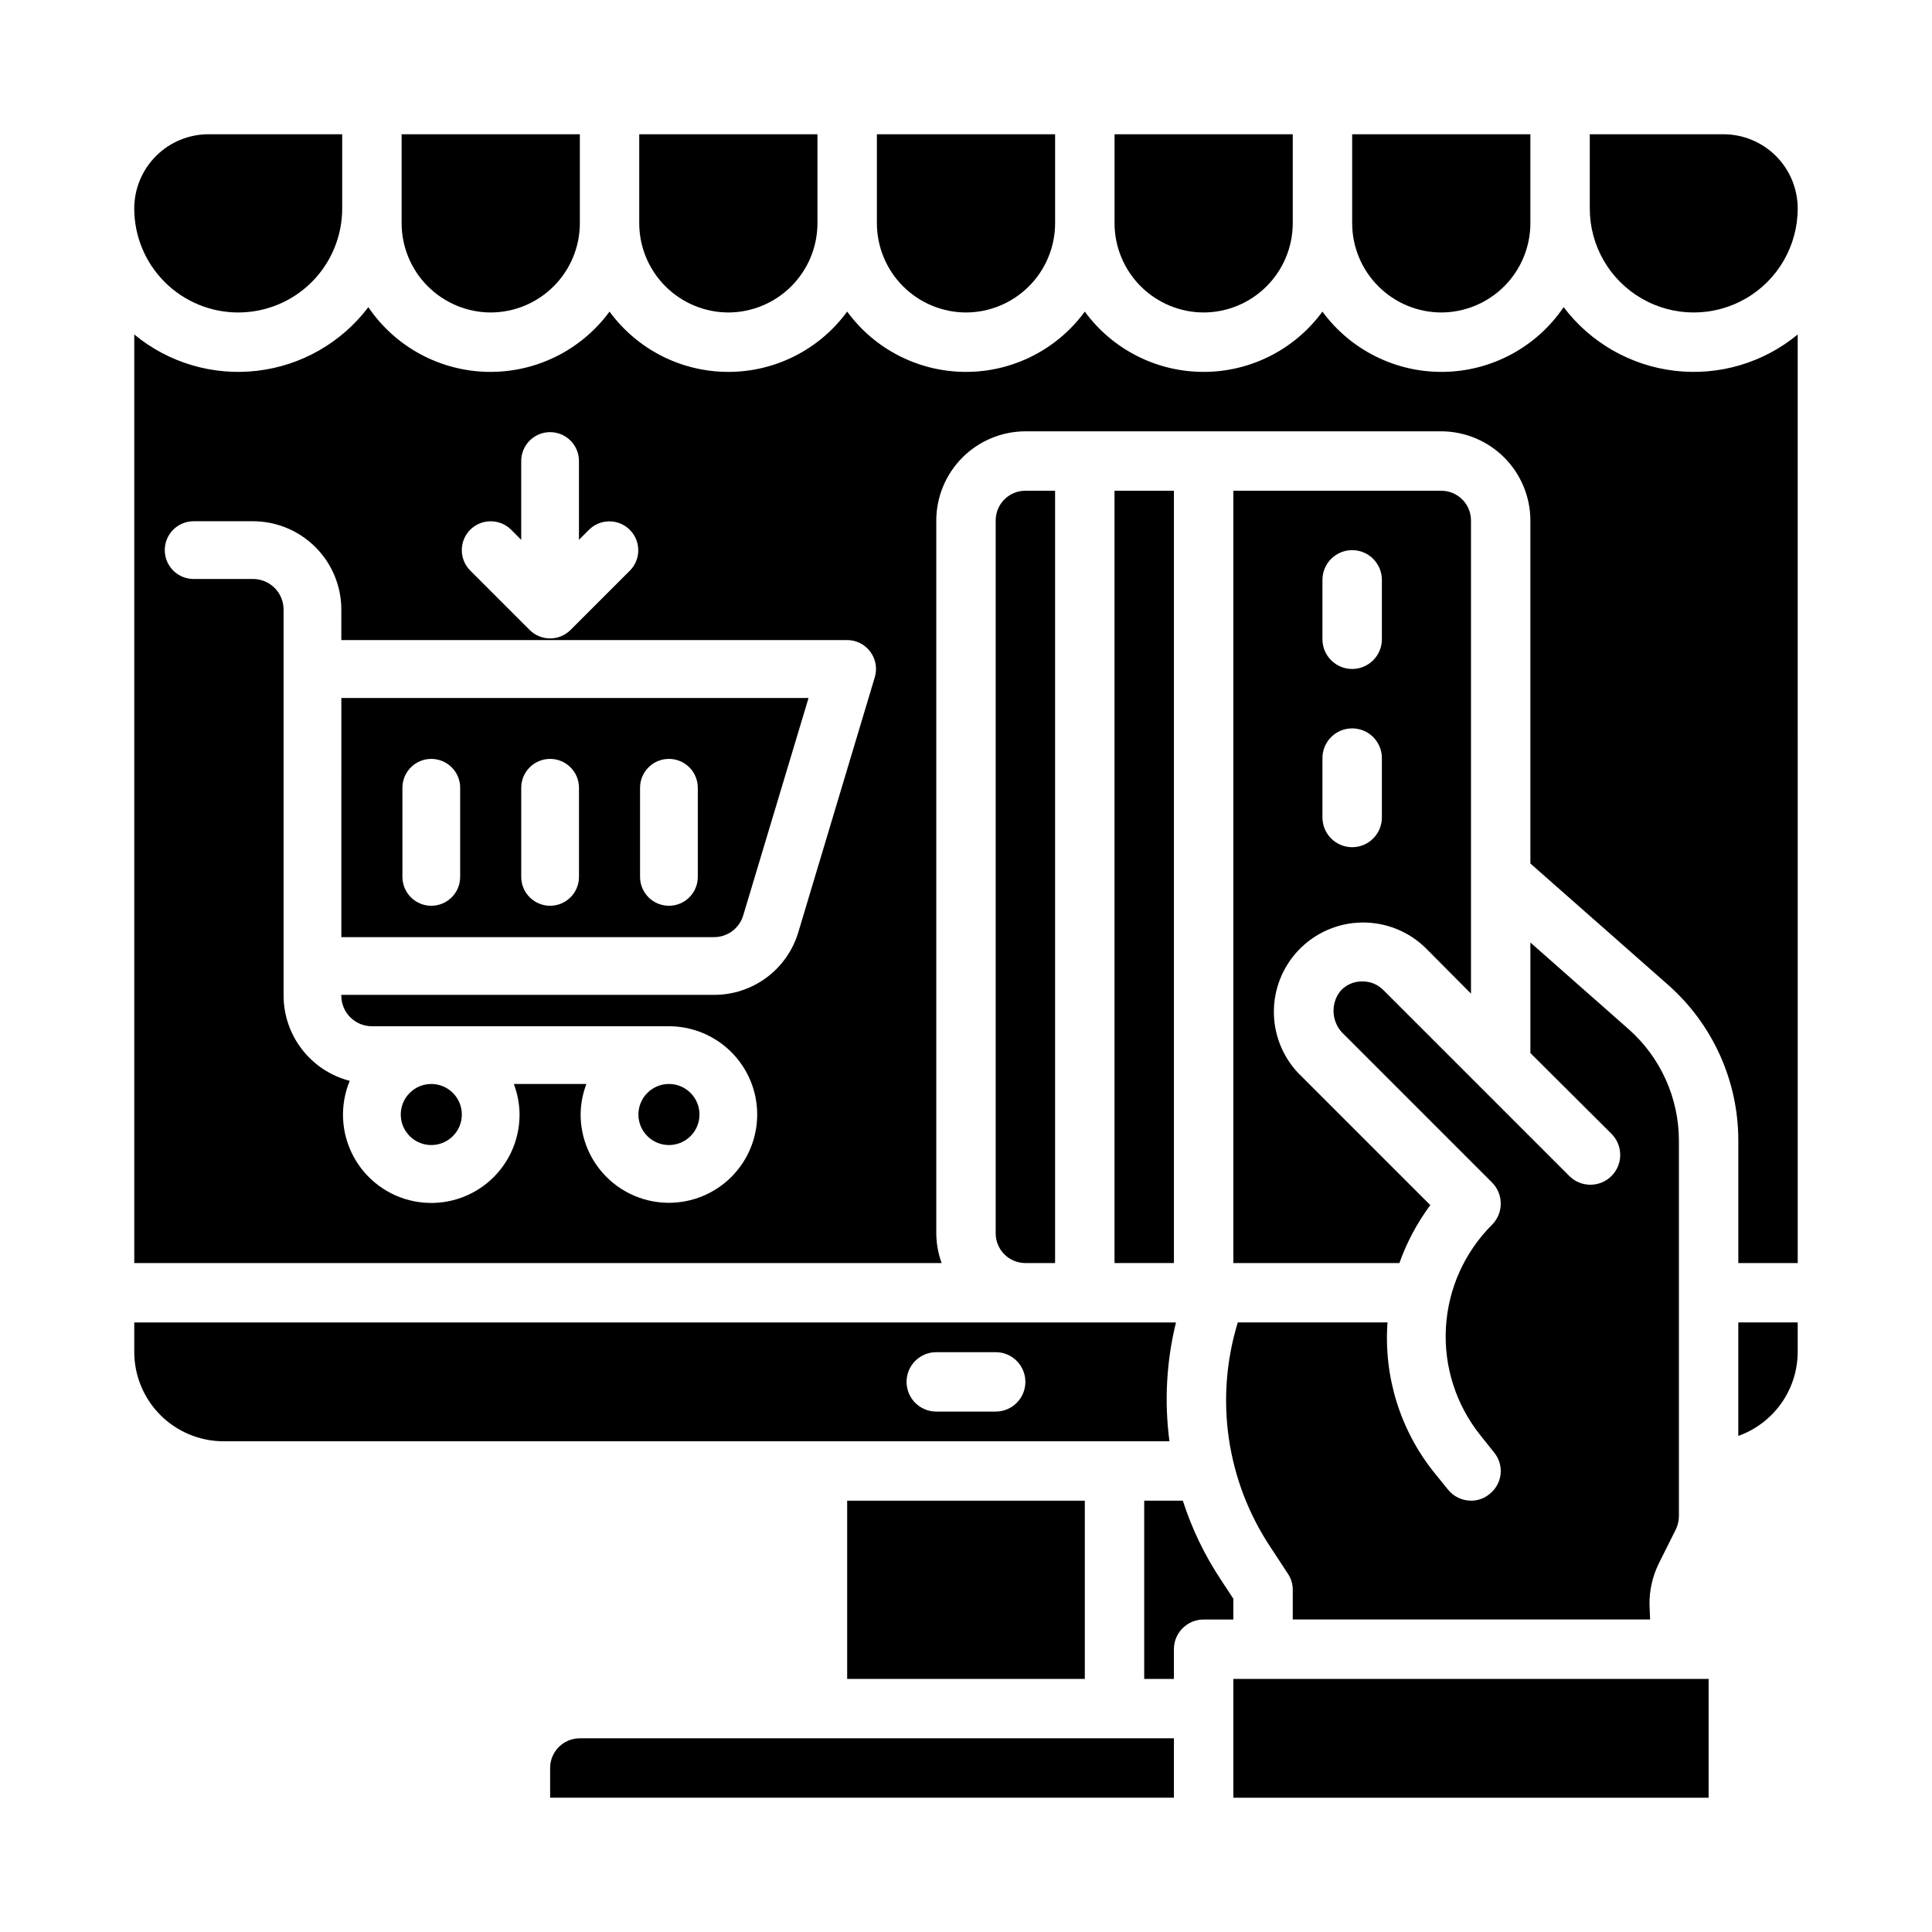
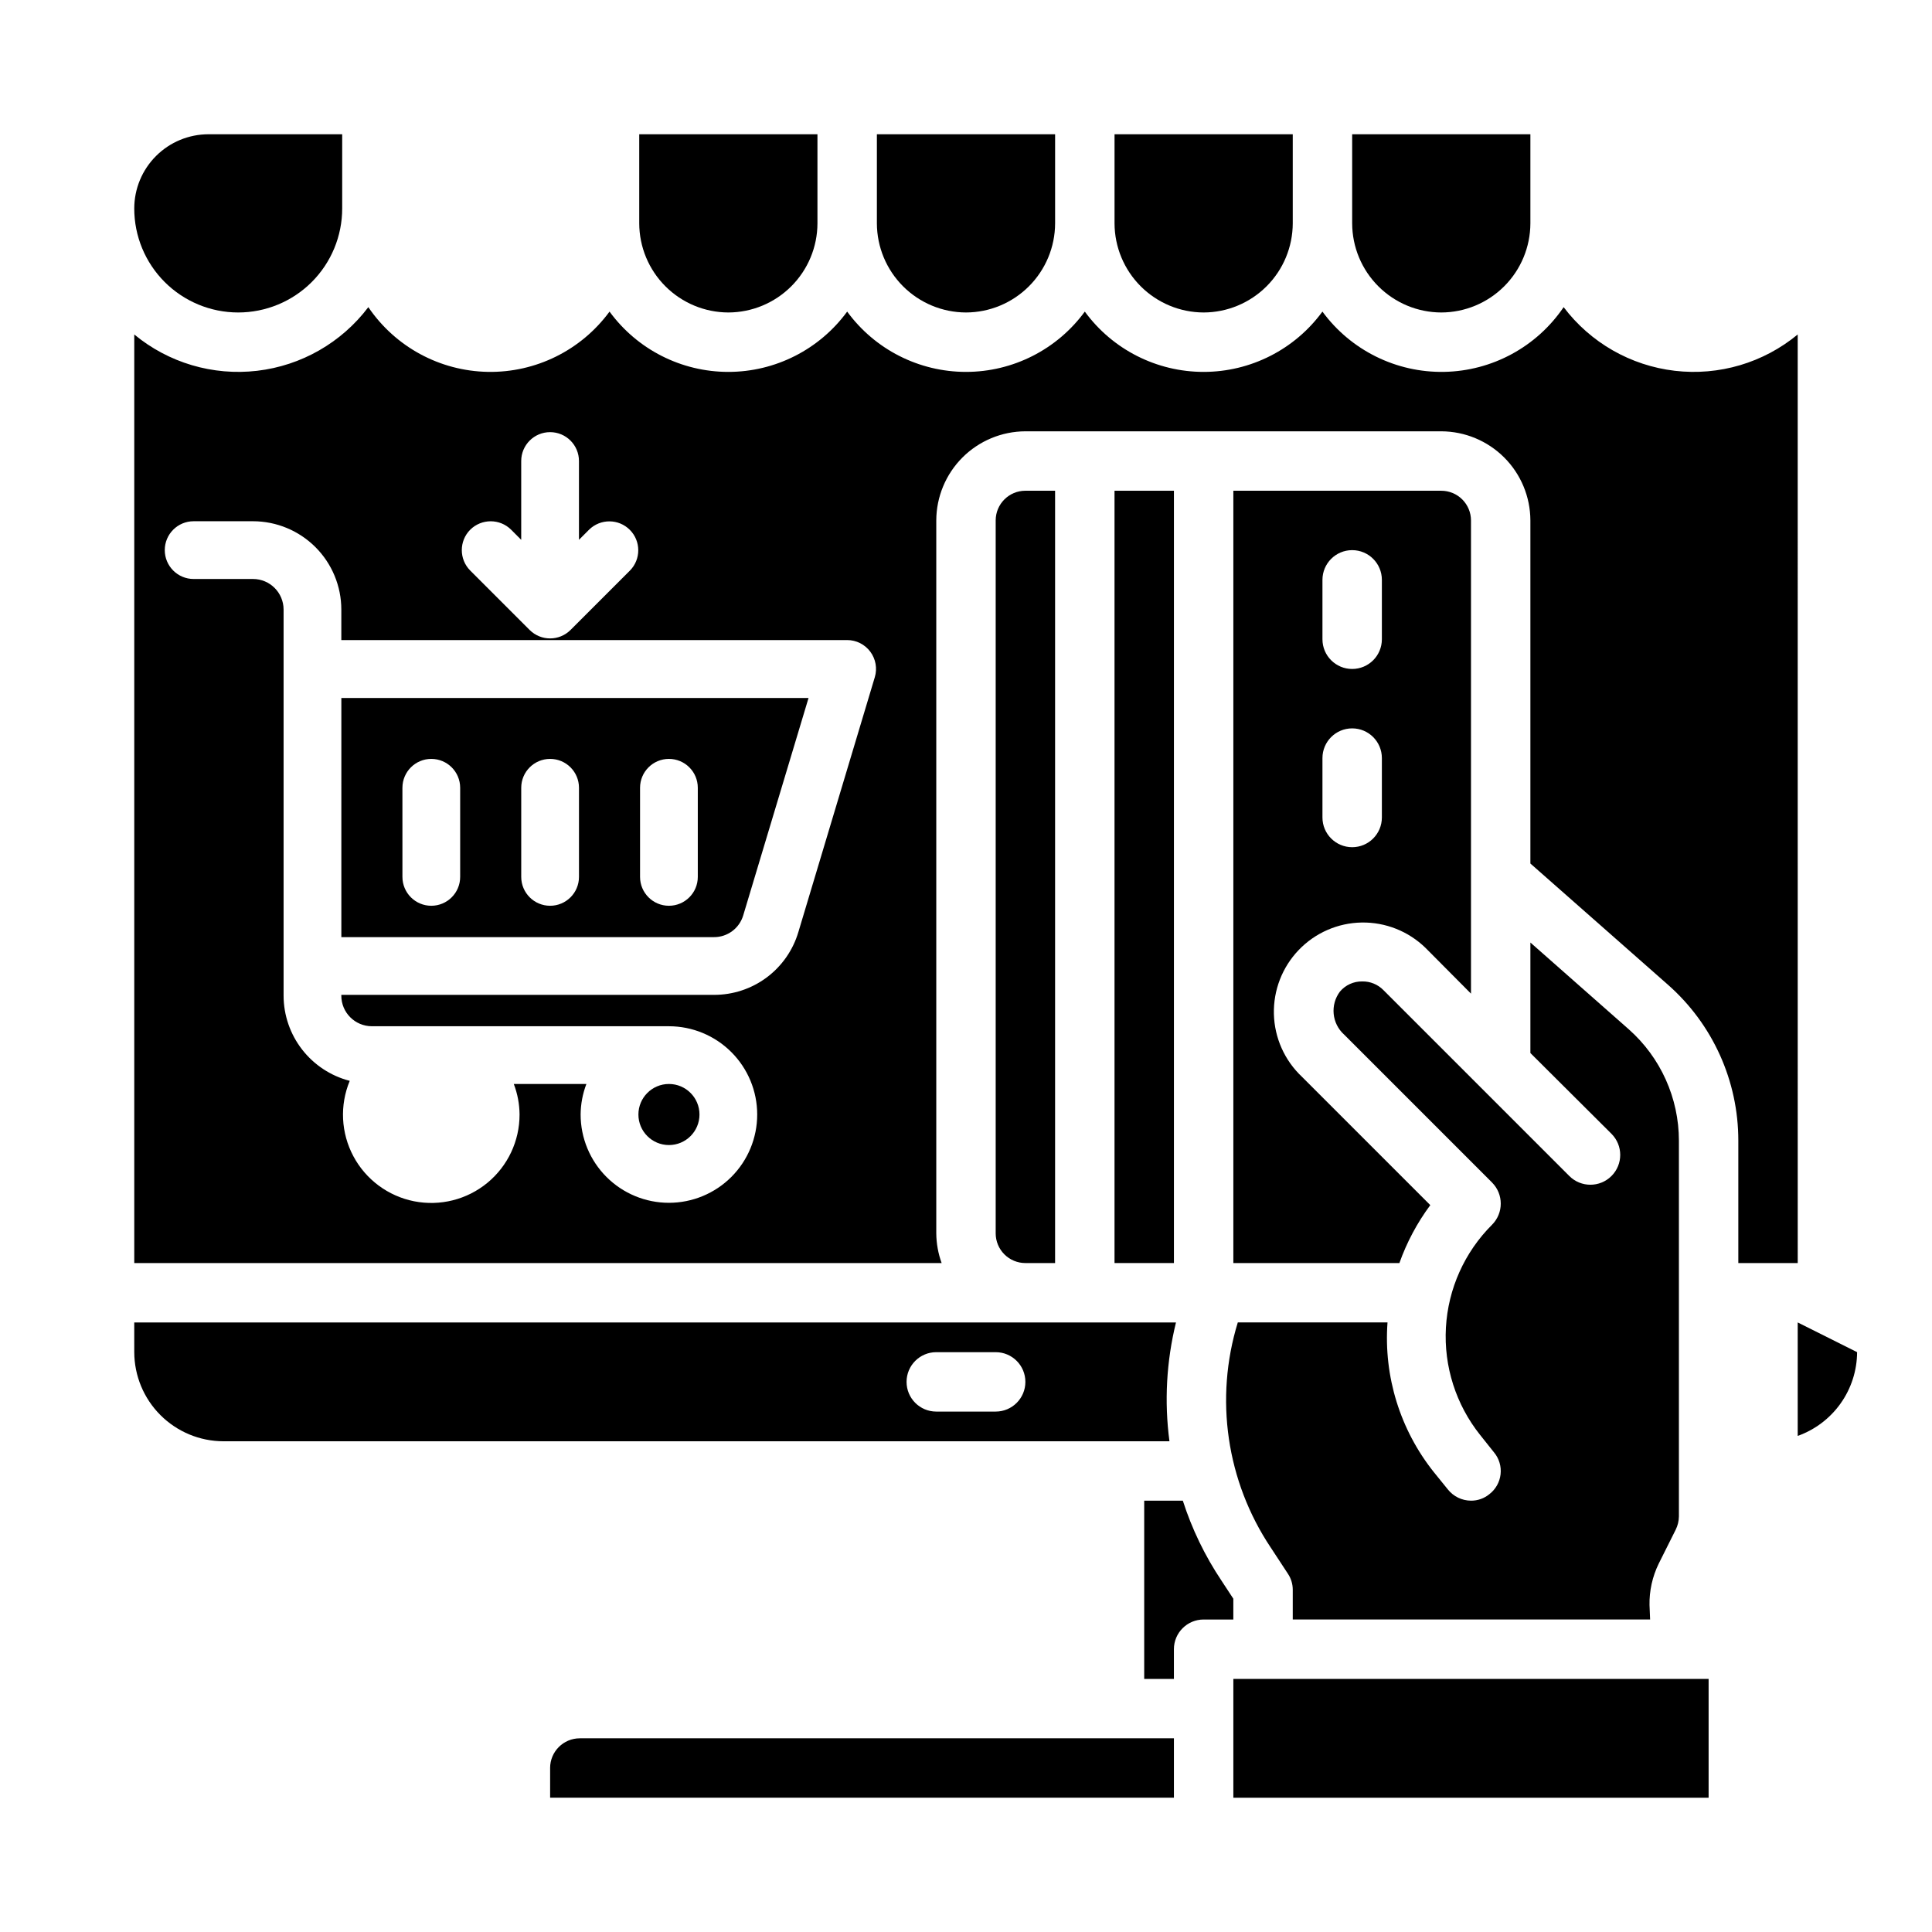
<svg xmlns="http://www.w3.org/2000/svg" fill="#000000" width="800px" height="800px" version="1.1" viewBox="144 144 512 512">
  <g>
    <path d="m470.85 588.93h125.95v31.488h-125.95z" />
    <path d="m289.79 612.54v7.871h165.31v-15.742h-157.44c-4.348 0-7.875 3.523-7.875 7.871z" />
    <path d="m457.46 541.7h-10.234v47.23h7.871v-7.871c0-4.348 3.527-7.871 7.875-7.871h7.871v-5.512l-3.148-4.801c-4.379-6.551-7.824-13.676-10.234-21.176z" />
    <path d="m329.37 439.36c0 4.469-3.625 8.09-8.094 8.09s-8.09-3.621-8.09-8.09 3.621-8.094 8.09-8.094 8.094 3.625 8.094 8.094" />
-     <path d="m620.41 494.46h-15.742v30.074c4.586-1.637 8.559-4.644 11.375-8.613 2.82-3.973 4.344-8.719 4.367-13.586z" />
+     <path d="m620.41 494.46v30.074c4.586-1.637 8.559-4.644 11.375-8.613 2.82-3.973 4.344-8.719 4.367-13.586z" />
    <path d="m439.36 274.05h15.742v204.67h-15.742z" />
    <path d="m423.61 478.72v-204.67h-7.871c-4.348 0-7.871 3.523-7.871 7.871v188.93c0 2.086 0.828 4.09 2.305 5.566 1.477 1.477 3.481 2.305 5.566 2.305z" />
    <path d="m179.58 502.34c0.02 6.258 2.512 12.254 6.938 16.676 4.426 4.426 10.422 6.922 16.68 6.938h250.72c-1.391-10.512-0.805-21.191 1.73-31.488h-276.07zm212.54 0h15.746c4.348 0 7.871 3.523 7.871 7.871 0 4.348-3.523 7.871-7.871 7.871h-15.746c-4.348 0-7.871-3.523-7.871-7.871 0-4.348 3.523-7.871 7.871-7.871z" />
    <path d="m480.77 554.13 4.488 6.848c0.875 1.273 1.34 2.785 1.336 4.332v7.871h94.703l-0.156-3.777h-0.004c-0.074-3.816 0.766-7.594 2.441-11.023l4.488-8.973c0.551-1.102 0.848-2.312 0.863-3.543v-99.582c-0.008-11.289-4.848-22.035-13.301-29.52l-26.059-22.984v29.285l21.492 21.41c3.086 3.086 3.086 8.09 0 11.176-3.086 3.09-8.094 3.09-11.18 0l-49.277-49.277c-1.473-1.496-3.492-2.32-5.59-2.281-2.269-0.043-4.438 0.941-5.906 2.676-2.648 3.512-2.172 8.473 1.105 11.414l39.203 39.203h-0.004c3.07 3.094 3.07 8.082 0 11.176-7.293 7.273-11.648 16.98-12.23 27.266-0.578 10.285 2.656 20.422 9.082 28.469l3.699 4.644h0.004c1.324 1.617 1.938 3.703 1.699 5.777-0.238 2.078-1.305 3.969-2.961 5.246-1.371 1.133-3.102 1.746-4.879 1.73-2.398-0.012-4.656-1.113-6.141-2.992l-3.699-4.566c-8.941-11.207-13.328-25.375-12.281-39.676h-39.676c-6.207 20.195-2.996 42.105 8.738 59.672z" />
-     <path d="m266.39 439.36c0 4.469-3.625 8.09-8.094 8.09s-8.09-3.621-8.09-8.09 3.621-8.094 8.09-8.094 8.094 3.625 8.094 8.094" />
    <path d="m521.78 395.2 12.047 12.125v-125.4c0-2.086-0.832-4.09-2.309-5.566-1.477-1.477-3.477-2.305-5.566-2.305h-55.102v204.67h44.004c1.953-5.492 4.711-10.668 8.188-15.352l-34.008-34.008c-4.598-4.324-7.273-10.309-7.438-16.621-0.16-6.309 2.207-12.426 6.574-16.98 4.367-4.559 10.375-7.18 16.688-7.285 6.312-0.105 12.406 2.316 16.922 6.723zm-27.316-97.531c0-4.348 3.527-7.875 7.875-7.875 4.348 0 7.871 3.527 7.871 7.875v15.742c0 4.348-3.523 7.871-7.871 7.871-4.348 0-7.875-3.523-7.875-7.871zm0 47.23c0-4.348 3.527-7.871 7.875-7.871 4.348 0 7.871 3.523 7.871 7.871v15.742c0 4.348-3.523 7.875-7.871 7.875-4.348 0-7.875-3.527-7.875-7.875z" />
-     <path d="m368.51 541.7h62.977v47.23h-62.977z" />
    <path d="m400 226.81c6.258-0.016 12.254-2.512 16.676-6.938 4.426-4.422 6.922-10.418 6.938-16.676v-23.617h-47.23v23.617c0.02 6.258 2.512 12.254 6.938 16.676 4.426 4.426 10.422 6.922 16.68 6.938z" />
    <path d="m620.41 232.64c-9.086 7.516-20.848 10.992-32.562 9.625-11.711-1.367-22.355-7.461-29.469-16.867-7.137 10.52-18.941 16.918-31.652 17.152-12.715 0.234-24.746-5.723-32.27-15.973-7.344 10.043-19.043 15.98-31.484 15.98-12.445 0-24.145-5.938-31.488-15.98-7.348 10.043-19.047 15.98-31.488 15.98-12.445 0-24.145-5.938-31.488-15.98-7.348 10.043-19.047 15.98-31.488 15.98-12.445 0-24.141-5.938-31.488-15.98-7.523 10.25-19.555 16.207-32.266 15.973-12.715-0.234-24.52-6.633-31.656-17.152-7.109 9.406-17.758 15.5-29.469 16.867-11.715 1.367-23.477-2.109-32.562-9.625v246.08h213.96c-0.914-2.523-1.395-5.188-1.418-7.871v-188.93c0.02-6.258 2.516-12.254 6.938-16.68 4.426-4.422 10.422-6.918 16.68-6.938h110.21c6.258 0.02 12.254 2.516 16.68 6.938 4.426 4.426 6.918 10.422 6.938 16.68v90.922l36.449 32.117c11.871 10.453 18.668 25.512 18.656 41.328v32.434h15.742zm-351.79 51.734c3-2.973 7.836-2.973 10.832 0l2.676 2.684v-20.883c0-4.227 3.426-7.652 7.652-7.652 4.227 0 7.652 3.426 7.652 7.652v20.883l2.676-2.684c2.996-2.957 7.82-2.941 10.797 0.035 2.977 2.977 2.992 7.801 0.035 10.797l-15.742 15.742c-2.996 2.984-7.84 2.984-10.832 0l-15.742-15.742h-0.004c-2.981-2.996-2.981-7.84 0-10.832zm107.21 39.102-20.246 67.504v-0.004c-1.426 4.832-4.383 9.07-8.426 12.078-4.039 3.004-8.949 4.617-13.988 4.594h-98.715v0.223c0.004 4.469 3.625 8.086 8.094 8.094h78.719c6.207 0 12.156 2.465 16.543 6.852 4.391 4.387 6.856 10.336 6.856 16.543 0 6.203-2.465 12.156-6.856 16.543-4.387 4.387-10.336 6.852-16.543 6.852-6.203 0-12.156-2.465-16.543-6.852-4.387-4.387-6.852-10.34-6.852-16.543 0.02-2.769 0.535-5.508 1.527-8.094h-19.238c0.988 2.586 1.508 5.324 1.527 8.094 0.012 7.008-3.121 13.656-8.535 18.109-5.414 4.453-12.539 6.242-19.414 4.879-6.875-1.363-12.777-5.738-16.082-11.922-3.305-6.18-3.66-13.52-0.973-19.992-5.008-1.293-9.445-4.211-12.617-8.293s-4.902-9.102-4.914-14.27v-102.34c-0.008-4.469-3.625-8.09-8.094-8.094h-15.746c-4.223 0-7.648-3.426-7.648-7.652 0-4.227 3.426-7.652 7.648-7.652h15.746c6.203 0.008 12.148 2.477 16.535 6.859 4.387 4.387 6.856 10.336 6.859 16.539v8.094l134.05-0.004c2.418 0 4.691 1.145 6.137 3.086 1.441 1.938 1.887 4.445 1.191 6.762z" />
    <path d="m462.98 226.81c6.254-0.016 12.25-2.512 16.676-6.938 4.426-4.422 6.918-10.418 6.938-16.676v-23.617h-47.23v23.617c0.02 6.258 2.512 12.254 6.938 16.676 4.426 4.426 10.422 6.922 16.68 6.938z" />
    <path d="m525.95 226.81c6.258-0.016 12.254-2.512 16.68-6.938 4.426-4.422 6.918-10.418 6.938-16.676v-23.617h-47.23v23.617c0.016 6.258 2.512 12.254 6.938 16.676 4.426 4.426 10.418 6.922 16.676 6.938z" />
    <path d="m207.13 226.81c7.309 0 14.316-2.902 19.484-8.066 5.168-5.168 8.07-12.176 8.07-19.484v-19.68h-35.426c-5.219 0-10.227 2.074-13.914 5.766-3.691 3.688-5.766 8.695-5.766 13.914 0 7.309 2.902 14.316 8.07 19.484 5.168 5.164 12.176 8.066 19.48 8.066z" />
-     <path d="m600.73 179.58h-35.422v19.68c0 9.844 5.25 18.938 13.773 23.859 8.527 4.922 19.027 4.922 27.555 0 8.523-4.922 13.773-14.016 13.773-23.859 0-5.219-2.074-10.227-5.762-13.914-3.691-3.691-8.699-5.766-13.918-5.766z" />
-     <path d="m274.05 226.81c6.258-0.016 12.254-2.512 16.676-6.938 4.426-4.422 6.922-10.418 6.941-16.676v-23.617h-47.234v23.617c0.02 6.258 2.512 12.254 6.938 16.676 4.426 4.426 10.422 6.922 16.68 6.938z" />
    <path d="m337.02 226.81c6.258-0.016 12.254-2.512 16.676-6.938 4.426-4.422 6.922-10.418 6.938-16.676v-23.617h-47.23v23.617c0.02 6.258 2.512 12.254 6.938 16.676 4.426 4.426 10.422 6.922 16.68 6.938z" />
    <path d="m234.46 392.35h98.715c3.578 0.027 6.746-2.309 7.777-5.731l17.32-57.648h-123.81zm79.16-39.582c0-4.227 3.426-7.652 7.652-7.652 4.227 0 7.652 3.426 7.652 7.652v23.617c0 4.227-3.426 7.652-7.652 7.652-4.227 0-7.652-3.426-7.652-7.652zm-31.488 0c0-4.227 3.426-7.652 7.652-7.652 4.227 0 7.652 3.426 7.652 7.652v23.617c0 4.227-3.426 7.652-7.652 7.652-4.227 0-7.652-3.426-7.652-7.652zm-31.488 0h0.004c0-4.227 3.426-7.652 7.648-7.652 4.227 0 7.652 3.426 7.652 7.652v23.617c0 4.227-3.426 7.652-7.652 7.652-4.223 0-7.648-3.426-7.648-7.652z" />
  </g>
</svg>